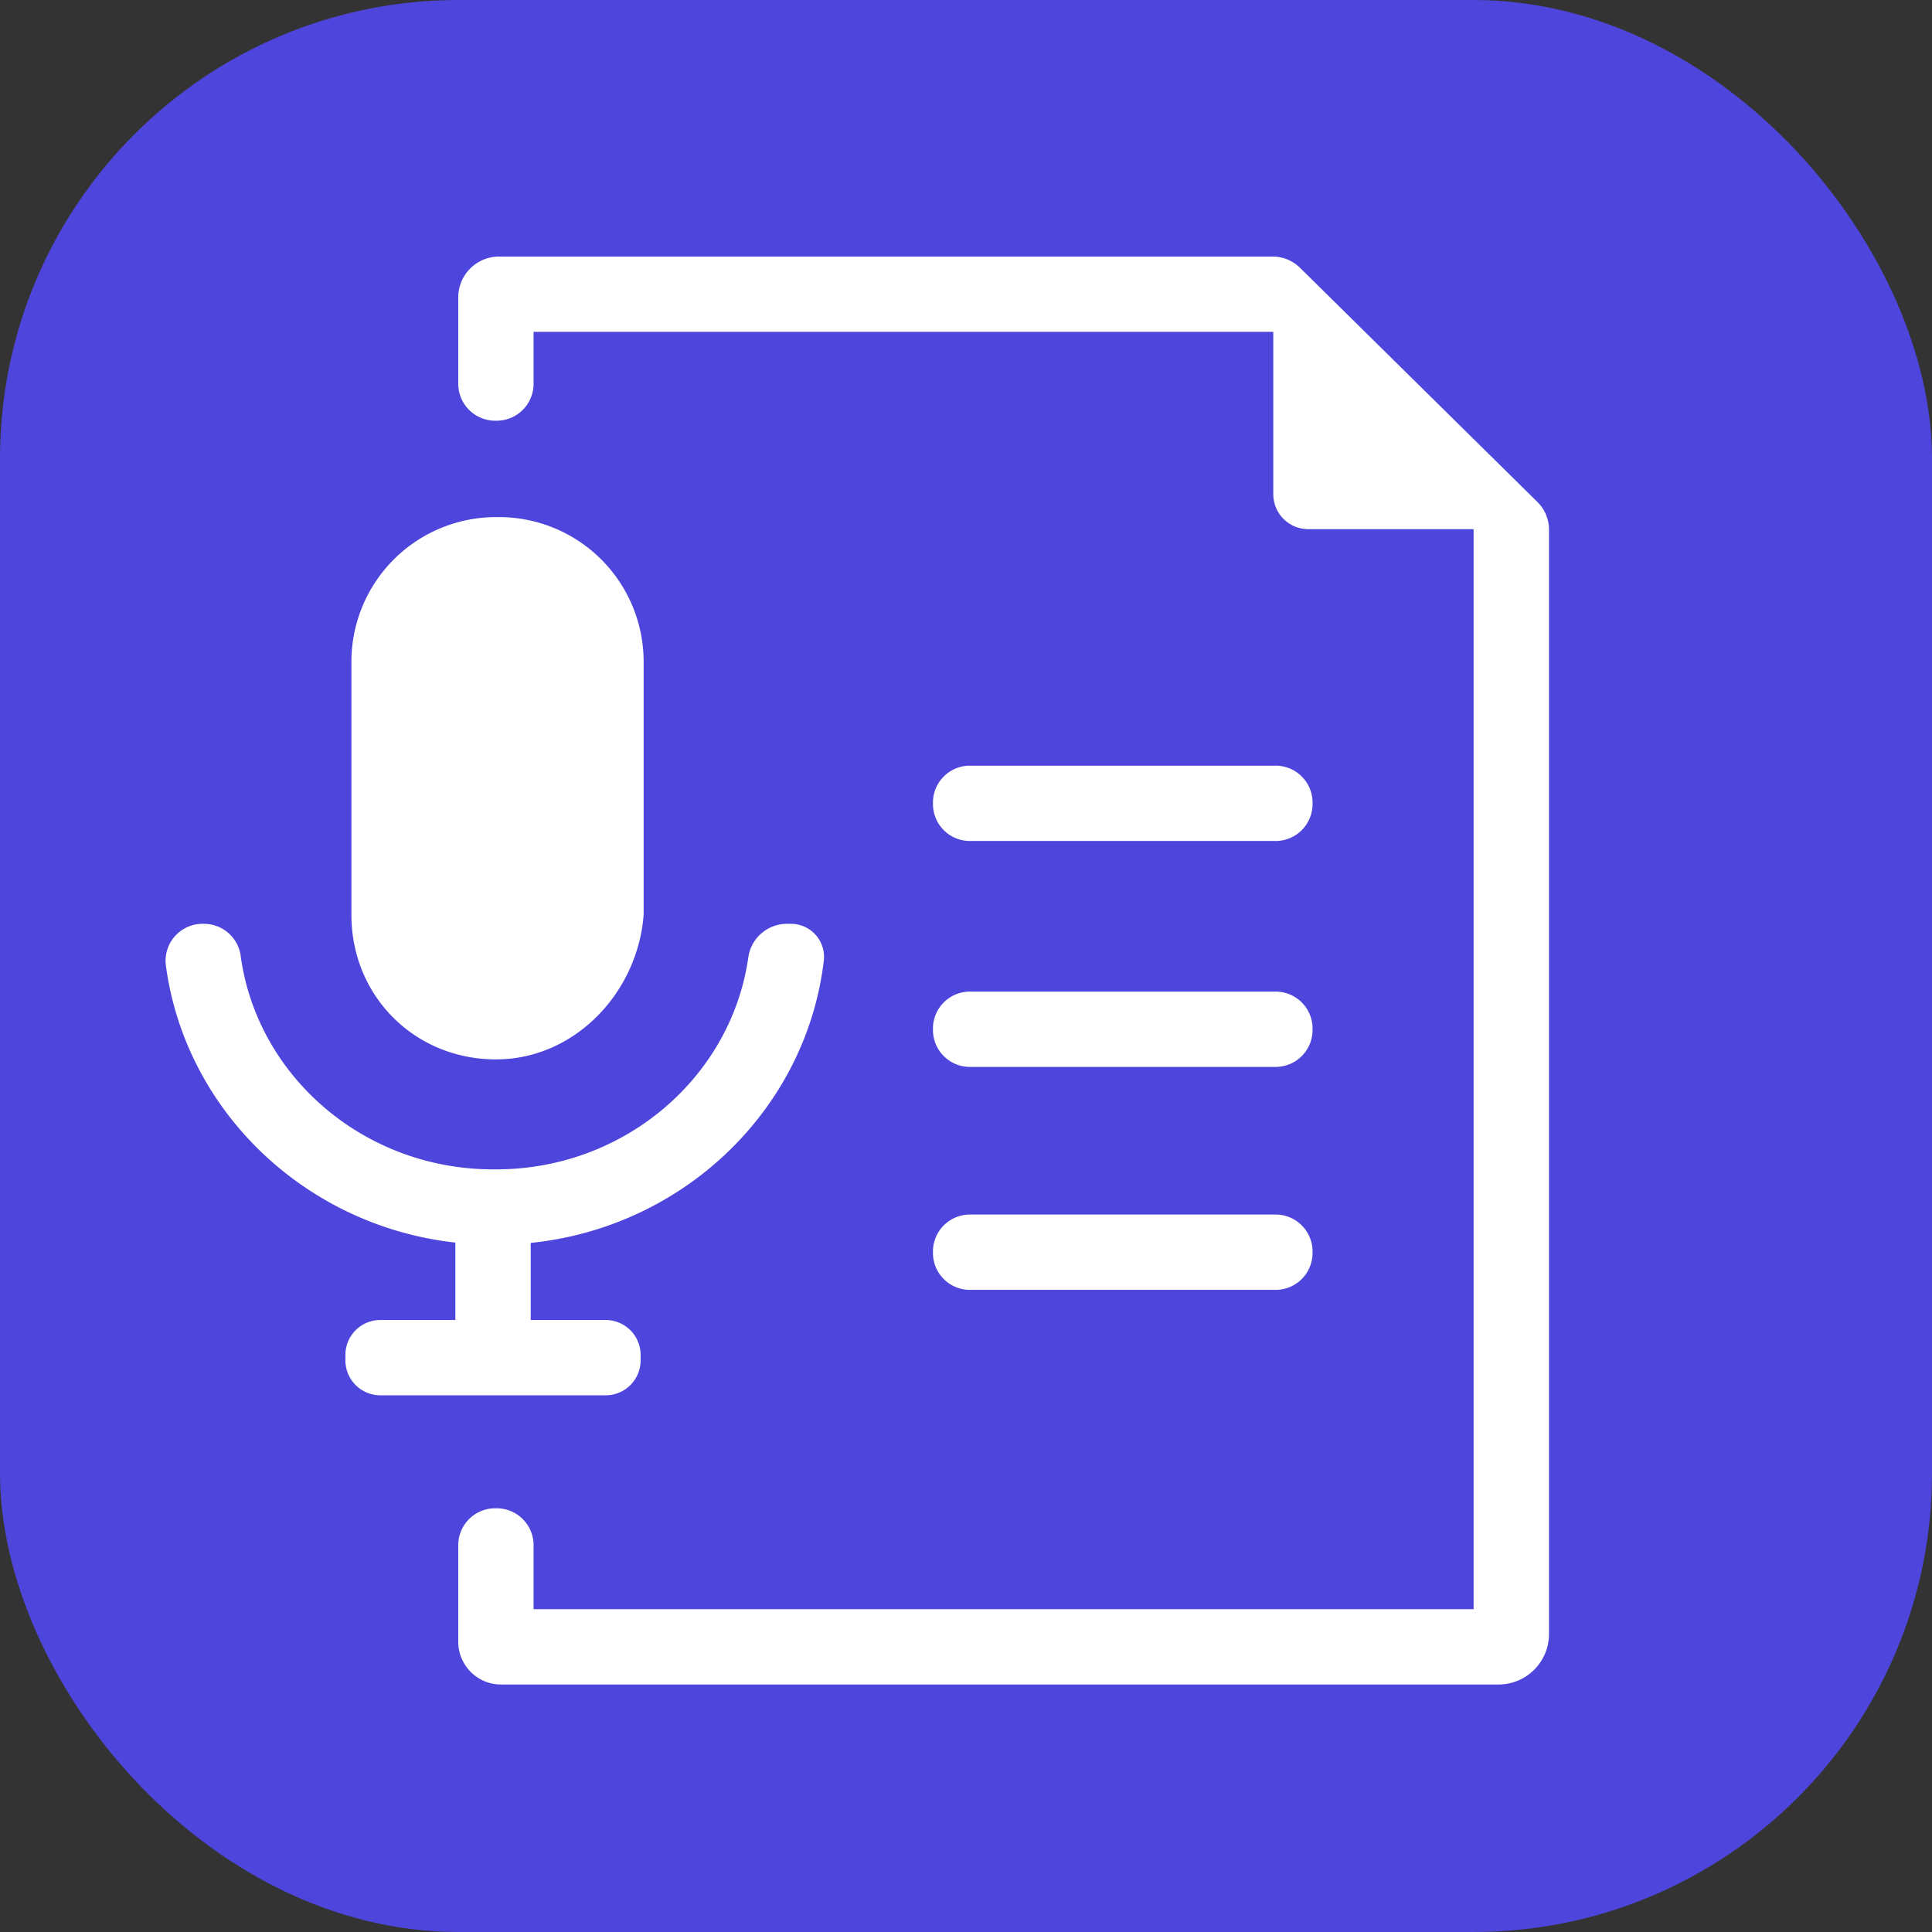
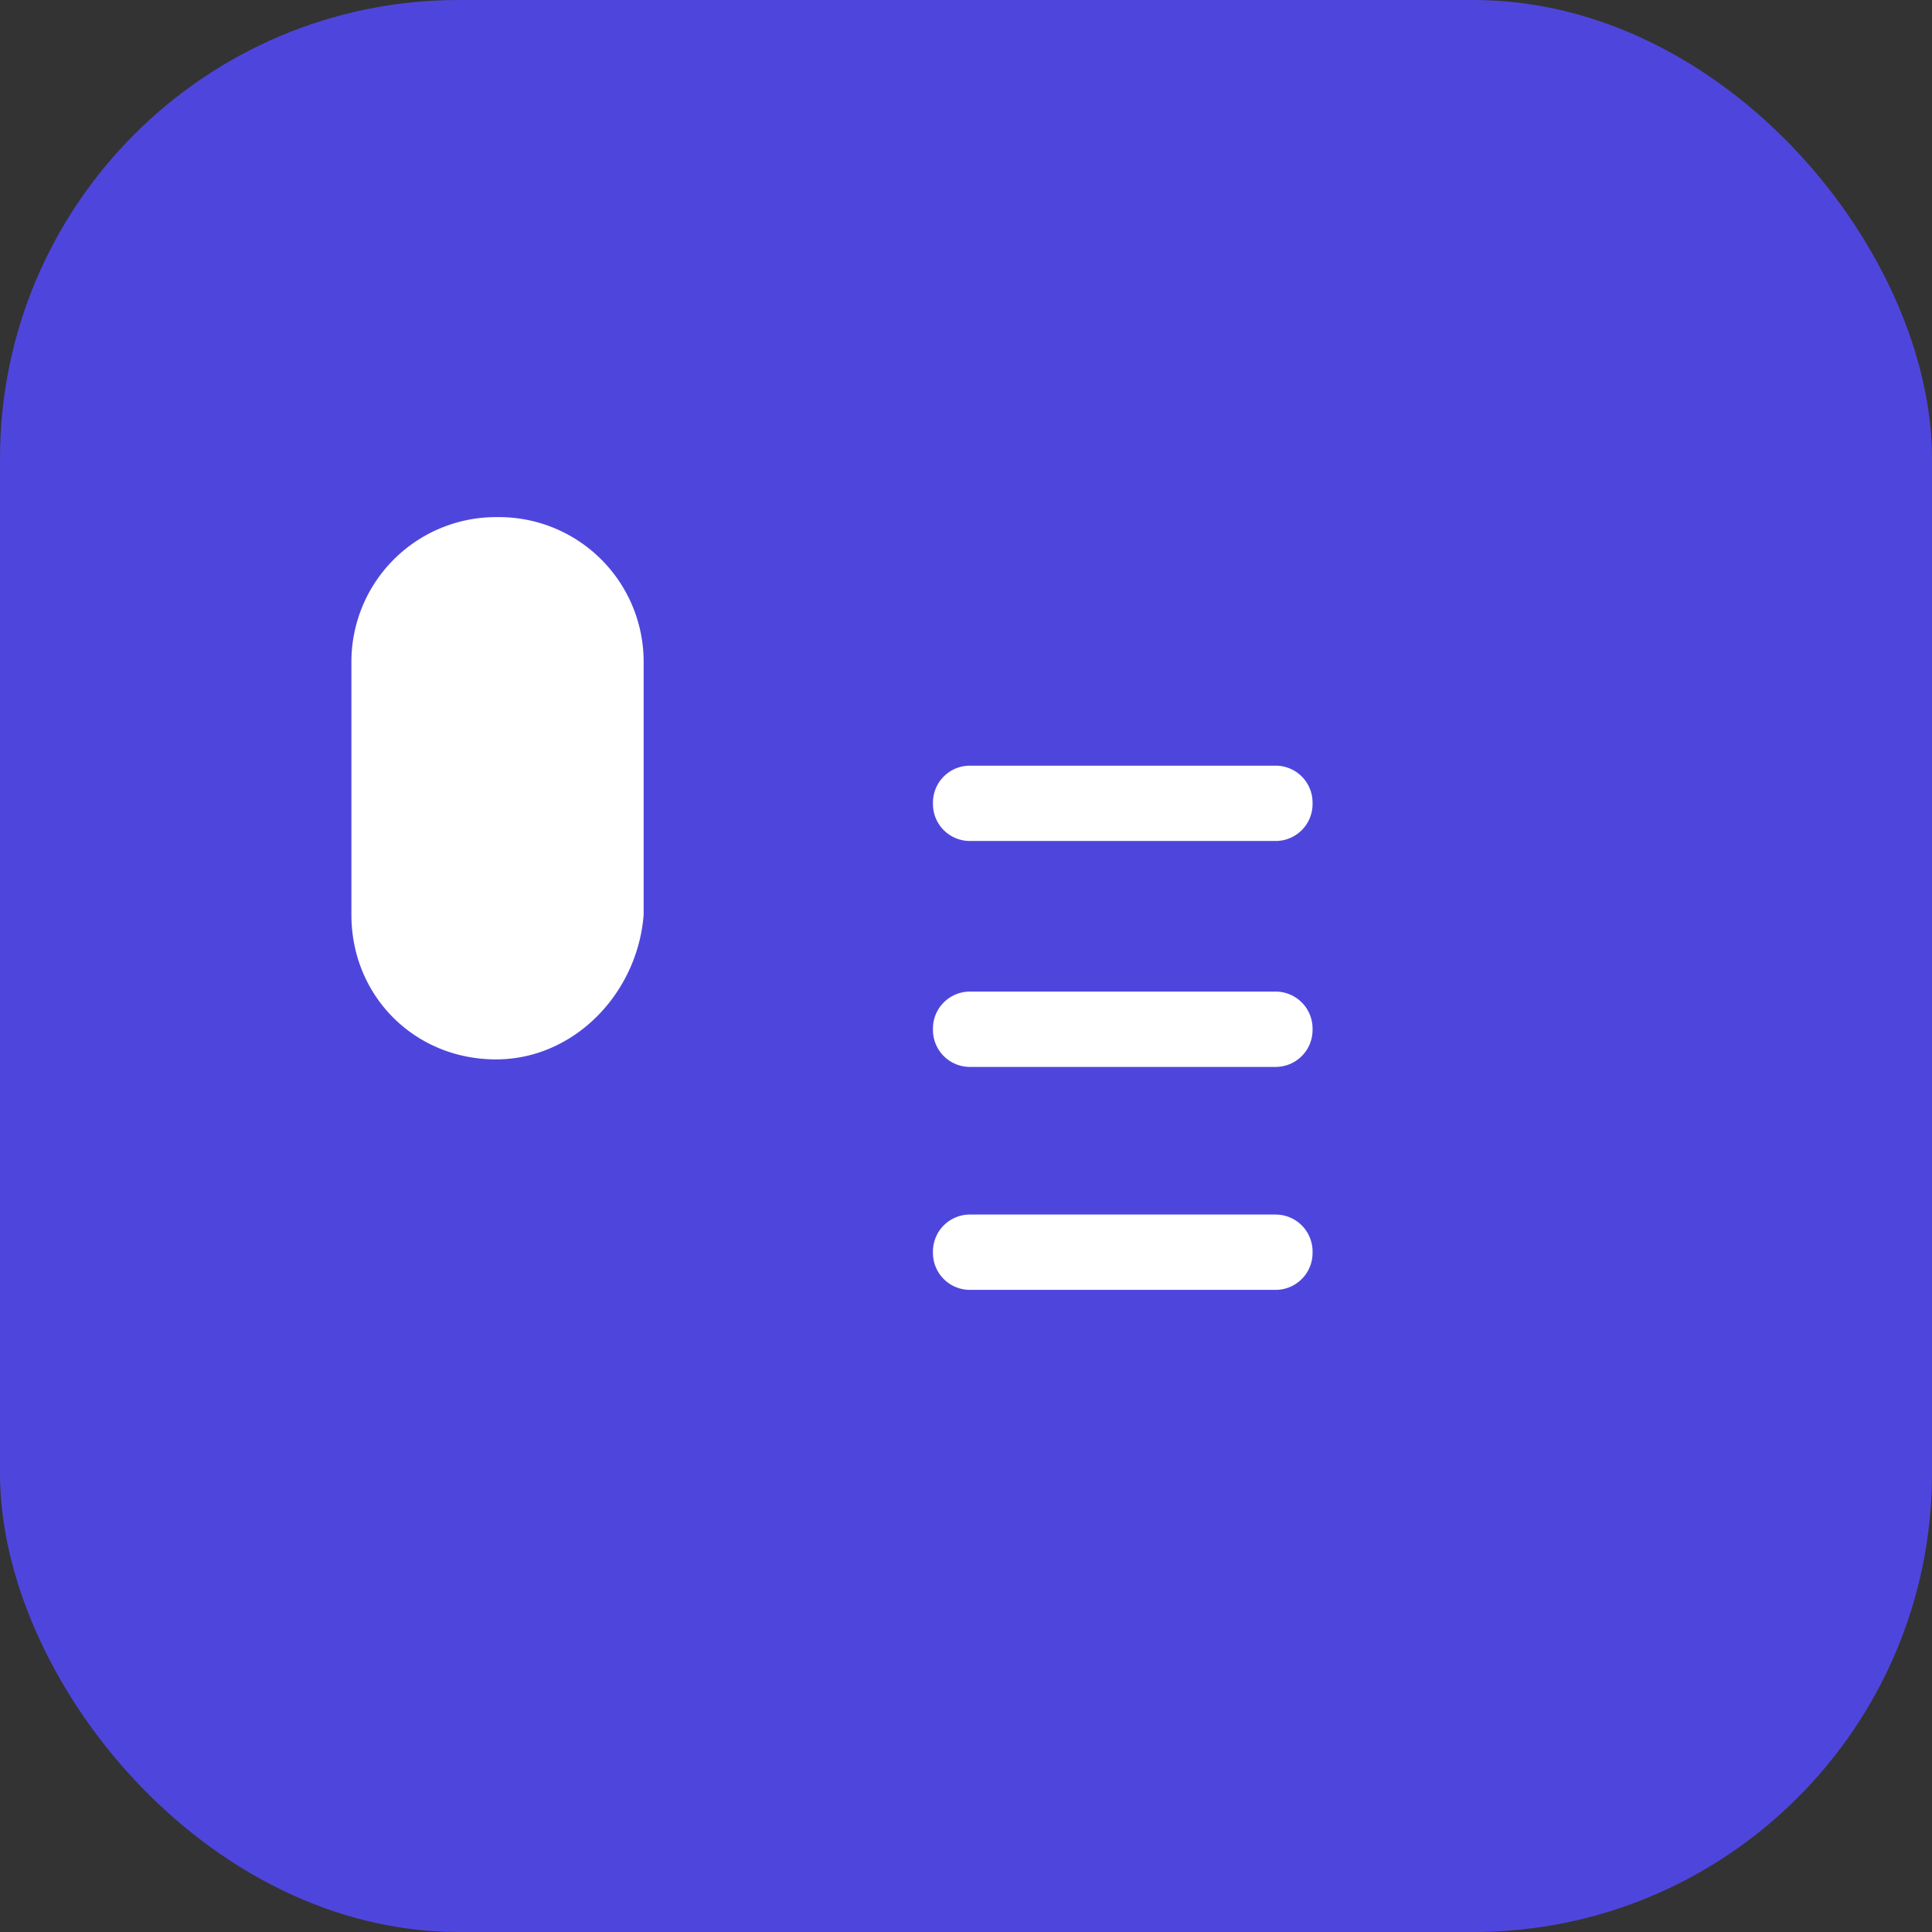
<svg xmlns="http://www.w3.org/2000/svg" viewBox="0 0 994 994">
  <rect x="0" y="0" width="994" height="994" fill="#333333" stroke="none" />
  <defs>
    <style>.cls-1{fill:#4e46dc;}.cls-2{fill:#fff;}</style>
  </defs>
  <title>logo-1000px</title>
  <g id="BG">
    <rect class="cls-1" width="994" height="994" rx="236" ry="236" />
  </g>
  <g id="Page">
-     <path class="cls-2" d="M773.92,869.67H260.77a22,22,0,0,1-22-22V798a19,19,0,0,1,19-19h.75a19,19,0,0,1,19,19v32.92H761.17V275.35l-103-101.62H277.52v26.72a19,19,0,0,1-19,19h-.75a19,19,0,0,1-19-19V156a21,21,0,0,1,21-21H657.84a20,20,0,0,1,14,5.77L794,261.28a20,20,0,0,1,5.95,14.23V843.67A26,26,0,0,1,773.92,869.67Z" transform="translate(-3 -3)" />
-   </g>
+     </g>
  <g id="corner">
-     <path class="cls-2" d="M780.55,275.25H676.1a18,18,0,0,1-18-18V154.35" transform="translate(-3 -3)" />
-   </g>
+     </g>
  <g id="lines">
    <path class="cls-2" d="M659.25,666.63H502a19,19,0,0,1-19-19v-.75a19,19,0,0,1,19-19h157.3a19,19,0,0,1,19,19v.75A19,19,0,0,1,659.25,666.63Zm0-114.71H502a19,19,0,0,1-19-19v-.75a19,19,0,0,1,19-19h157.3a19,19,0,0,1,19,19v.75A19,19,0,0,1,659.25,551.92Zm0-116.24H502a19,19,0,0,1-19-19v-.75a19,19,0,0,1,19-19h157.3a19,19,0,0,1,19,19v.75A19,19,0,0,1,659.25,435.68Z" transform="translate(-3 -3)" />
  </g>
  <g id="micro">
    <path class="cls-2" d="M258.2,548.05c-41.85,0-74.4-32.55-74.4-74.4V343.45a74.42,74.42,0,0,1,74.4-74.4h1.55a74.42,74.42,0,0,1,74.4,74.4v130.2c-3.1,40.3-35.65,74.4-75.95,74.4" transform="translate(-3 -3)" />
-     <path class="cls-2" d="M314.6,720.88H198.7a18,18,0,0,1-18-18v-2.75a18,18,0,0,1,18-18h38.57V642.3C160.1,633.74,98.48,574.63,88.38,500A19,19,0,0,1,107.2,478.3H108a19.05,19.05,0,0,1,18.84,16.57c8.44,61.85,63.45,109.76,129.85,109.76h1.55c66.2,0,121.09-47.62,129.78-109.21a20.07,20.07,0,0,1,19.94-17.12h2a17,17,0,0,1,16.9,18.82c-9,76.51-71.93,137.31-150.81,145.35v39.66H314.6a18,18,0,0,1,18,18v2.75A18,18,0,0,1,314.6,720.88Z" transform="translate(-3 -3)" />
  </g>
</svg>